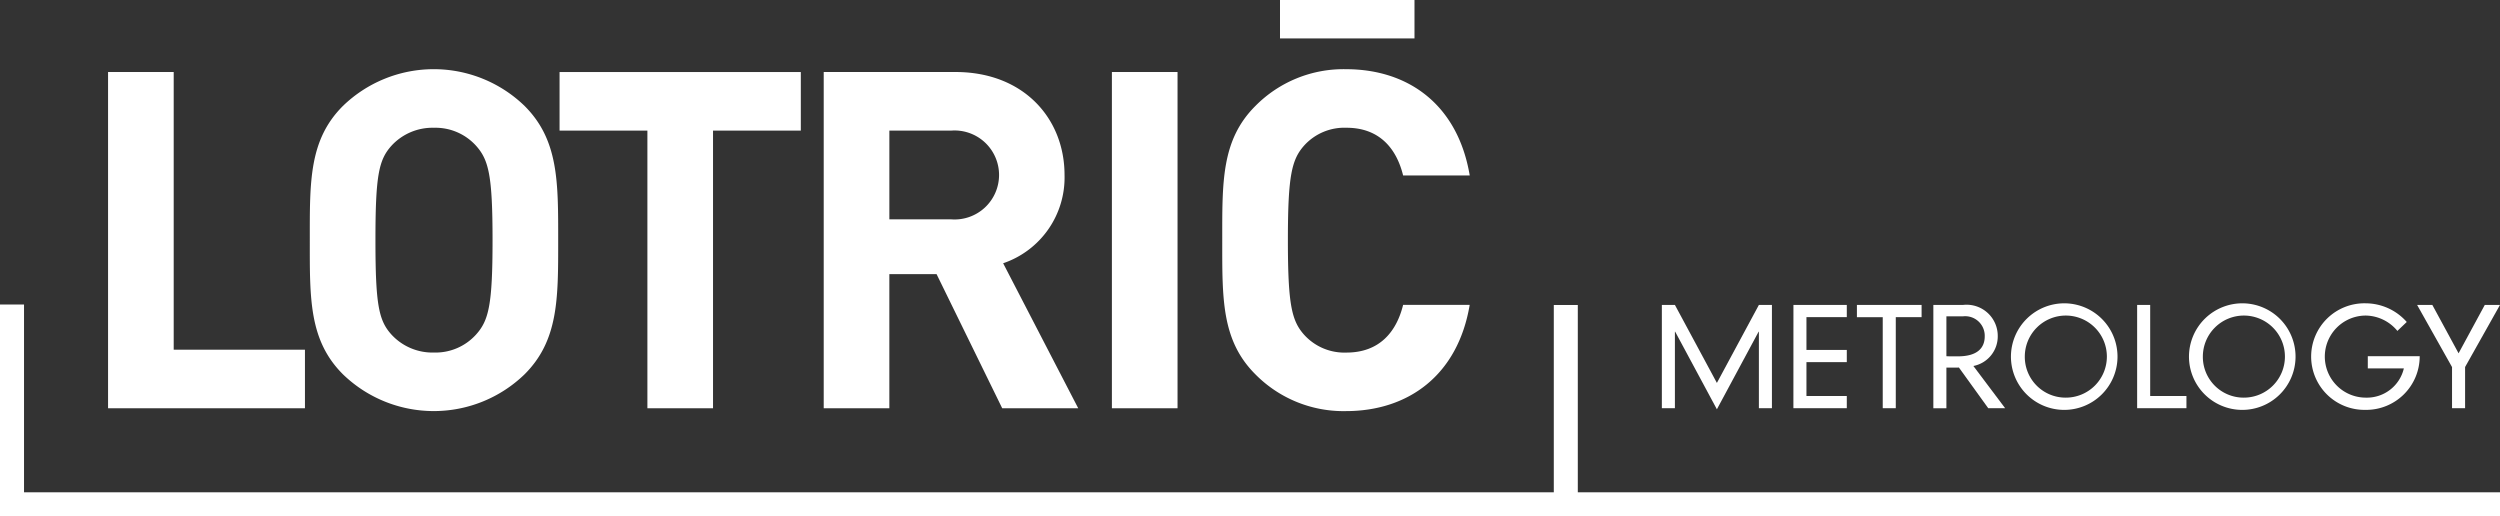
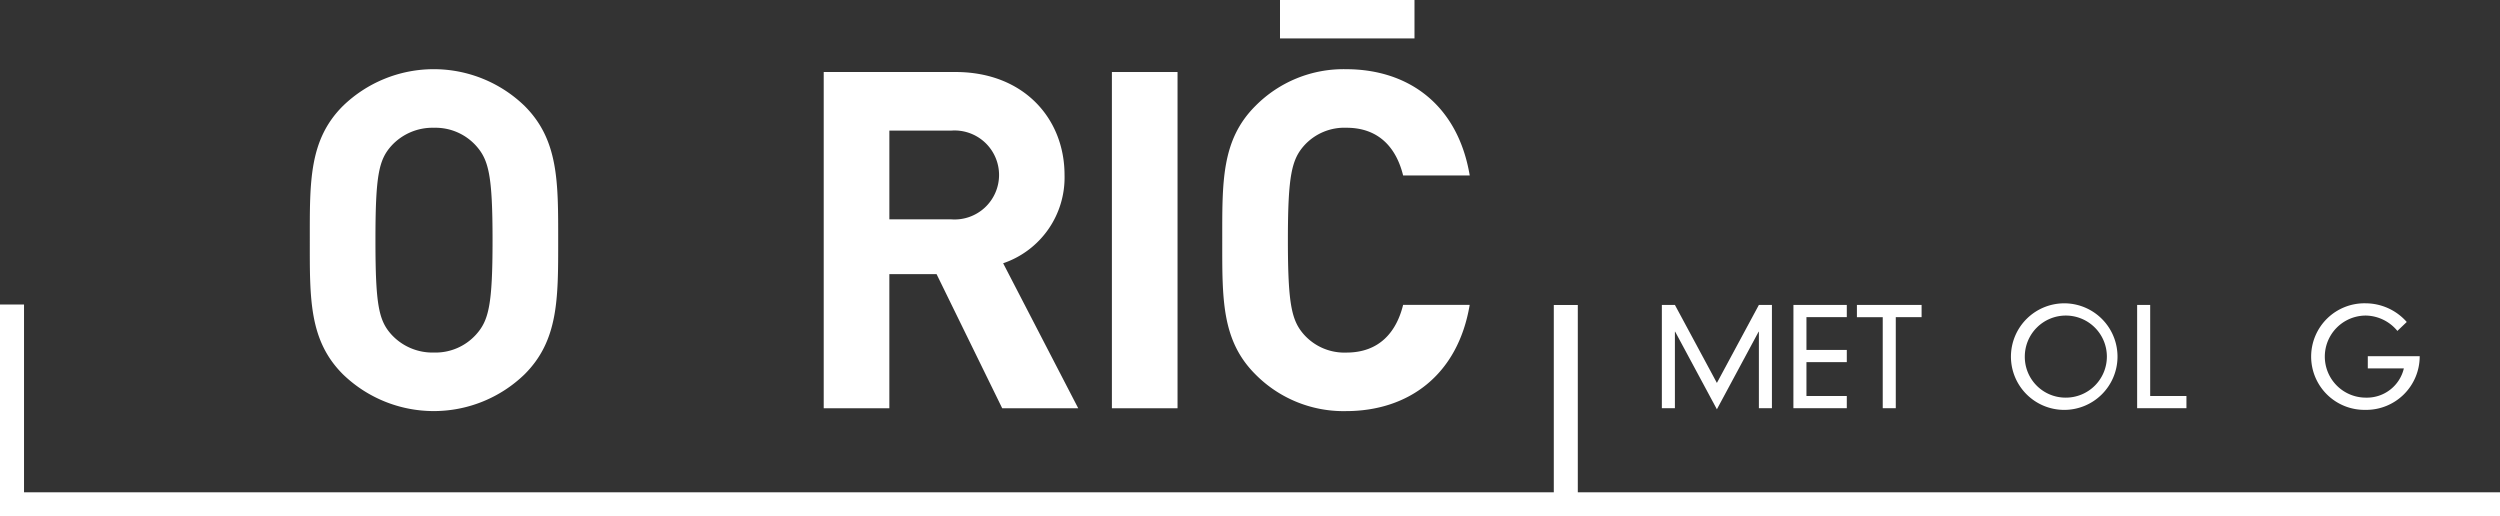
<svg xmlns="http://www.w3.org/2000/svg" width="200" height="41.306" viewBox="0 0 200 41.306">
  <rect x="0" y="0" width="200" height="41.306" fill="#333333" stroke="none" />
  <g id="lotric-logo-white" transform="translate(0)">
    <path fill="#FFFFFF" id="Path_309" data-name="Path 309" d="M154.57,91.67V76.685H152.65V91.67H30.268V76.647H28.346V93.592h200V91.67Z" transform="translate(-28.346 -52.286)" />
-     <path fill="#FFFFFF" id="Path_310" data-name="Path 310" d="M41.825,74.55v-26.9h5.251V69.865h10.5V74.55Z" transform="translate(-33.18 -41.889)" />
    <path fill="#FFFFFF" id="Path_311" data-name="Path 311" d="M84.175,71.7a10.443,10.443,0,0,1-14.544,0c-2.72-2.719-2.645-6.081-2.645-10.728s-.076-8.009,2.645-10.729a10.447,10.447,0,0,1,14.544,0c2.72,2.72,2.682,6.083,2.682,10.729S86.894,68.983,84.175,71.7ZM80.283,53.419a4.367,4.367,0,0,0-3.362-1.435,4.451,4.451,0,0,0-3.4,1.435c-1.019,1.133-1.283,2.38-1.283,7.556S72.5,67.4,73.521,68.53a4.452,4.452,0,0,0,3.4,1.435,4.367,4.367,0,0,0,3.362-1.435c1.02-1.133,1.323-2.38,1.323-7.555S81.3,54.552,80.283,53.419Z" transform="translate(-42.202 -41.762)" />
-     <path fill="#FFFFFF" id="Path_312" data-name="Path 312" d="M110.414,52.337V74.55h-5.25V52.337H98.137V47.652h19.3v4.685Z" transform="translate(-53.372 -41.889)" />
    <path fill="#FFFFFF" id="Path_313" data-name="Path 313" d="M145.364,74.55l-5.251-10.729h-3.778V74.55h-5.251v-26.9h10.54c5.478,0,8.726,3.741,8.726,8.236a7.244,7.244,0,0,1-4.911,7.064l6.006,11.6Zm-4.079-22.213h-4.949v7.1h4.949a3.56,3.56,0,1,0,0-7.1Z" transform="translate(-65.187 -41.889)" />
    <path fill="#FFFFFF" id="Path_314" data-name="Path 314" d="M167.028,74.55v-26.9h5.251v26.9Z" transform="translate(-78.076 -41.889)" />
    <path fill="#FFFFFF" id="Path_315" data-name="Path 315" d="M190.689,74.65a9.9,9.9,0,0,1-7.253-2.948c-2.72-2.719-2.645-6.081-2.645-10.728s-.076-8.009,2.645-10.729a9.906,9.906,0,0,1,7.253-2.947c5.024,0,8.954,2.871,9.9,8.5H195.26c-.529-2.153-1.889-3.816-4.534-3.816a4.34,4.34,0,0,0-3.362,1.4c-1.02,1.133-1.322,2.417-1.322,7.593s.3,6.46,1.322,7.593a4.342,4.342,0,0,0,3.362,1.4c2.645,0,4.005-1.662,4.534-3.816h5.326C199.642,71.779,195.674,74.65,190.689,74.65Z" transform="translate(-83.011 -41.762)" />
    <rect fill="#FFFFFF" id="Rectangle_46" data-name="Rectangle 46" width="10.759" height="3.074" transform="translate(102.4)" />
    <g id="Group_297" data-name="Group 297" transform="translate(132.948 24.267)">
      <path fill="#FFFFFF" id="Path_316" data-name="Path 316" d="M243.382,76.7h1.043v8.262h-1.043v-6.12h-.022l-3.338,6.208-3.337-6.208h-.022v6.12h-1.044V76.7h1.044l3.359,6.24Z" transform="translate(-235.619 -76.573)" />
      <path fill="#FFFFFF" id="Path_317" data-name="Path 317" d="M252.031,76.7H256.3v.978h-3.228V80.3H256.3v.978h-3.228v2.707H256.3v.978h-4.272Z" transform="translate(-241.504 -76.573)" />
      <path fill="#FFFFFF" id="Path_318" data-name="Path 318" d="M262.014,77.682h-2.066V76.7h5.174v.978h-2.065v7.284h-1.043Z" transform="translate(-244.343 -76.573)" />
-       <path fill="#FFFFFF" id="Path_319" data-name="Path 319" d="M270.526,81.715v3.251h-1.044V76.7h2.38a2.492,2.492,0,0,1,2.772,2.5,2.411,2.411,0,0,1-1.949,2.385l2.54,3.377h-1.352l-2.344-3.251Zm0-.913c.142.012.294.012.913.012,1.6,0,2.153-.7,2.153-1.6a1.563,1.563,0,0,0-1.75-1.6h-1.316Z" transform="translate(-247.762 -76.573)" />
      <path fill="#FFFFFF" id="Path_320" data-name="Path 320" d="M283.54,76.5a4.263,4.263,0,1,1-4.381,4.262A4.269,4.269,0,0,1,283.54,76.5Zm0,7.544a3.283,3.283,0,1,0-3.272-3.283A3.262,3.262,0,0,0,283.54,84.044Z" transform="translate(-251.232 -76.5)" />
      <path fill="#FFFFFF" id="Path_321" data-name="Path 321" d="M294.9,76.7h1.044v7.284h2.9v.978H294.9Z" transform="translate(-256.877 -76.573)" />
-       <path fill="#FFFFFF" id="Path_322" data-name="Path 322" d="M305.747,76.5a4.263,4.263,0,1,1-4.382,4.262A4.269,4.269,0,0,1,305.747,76.5Zm0,7.544a3.283,3.283,0,1,0-3.272-3.283A3.261,3.261,0,0,0,305.747,84.044Z" transform="translate(-259.195 -76.5)" />
-       <path fill="#FFFFFF" id="Path_323" data-name="Path 323" d="M335.233,76.7h1.217l-2.793,4.968v3.294h-1.044V81.672L329.819,76.7h1.217l2.1,3.87Z" transform="translate(-269.398 -76.573)" />
      <path fill="#FFFFFF" id="Path_324" data-name="Path 324" d="M320.975,85.023a4.282,4.282,0,0,0,4.308-4.294h-4.152v.978h2.884a3.036,3.036,0,0,1-3.04,2.337,3.283,3.283,0,0,1,0-6.566,3.344,3.344,0,0,1,2.523,1.228l.749-.715a4.4,4.4,0,0,0-3.272-1.493,4.263,4.263,0,1,0,0,8.523Z" transform="translate(-264.655 -76.5)" />
    </g>
  </g>
</svg>